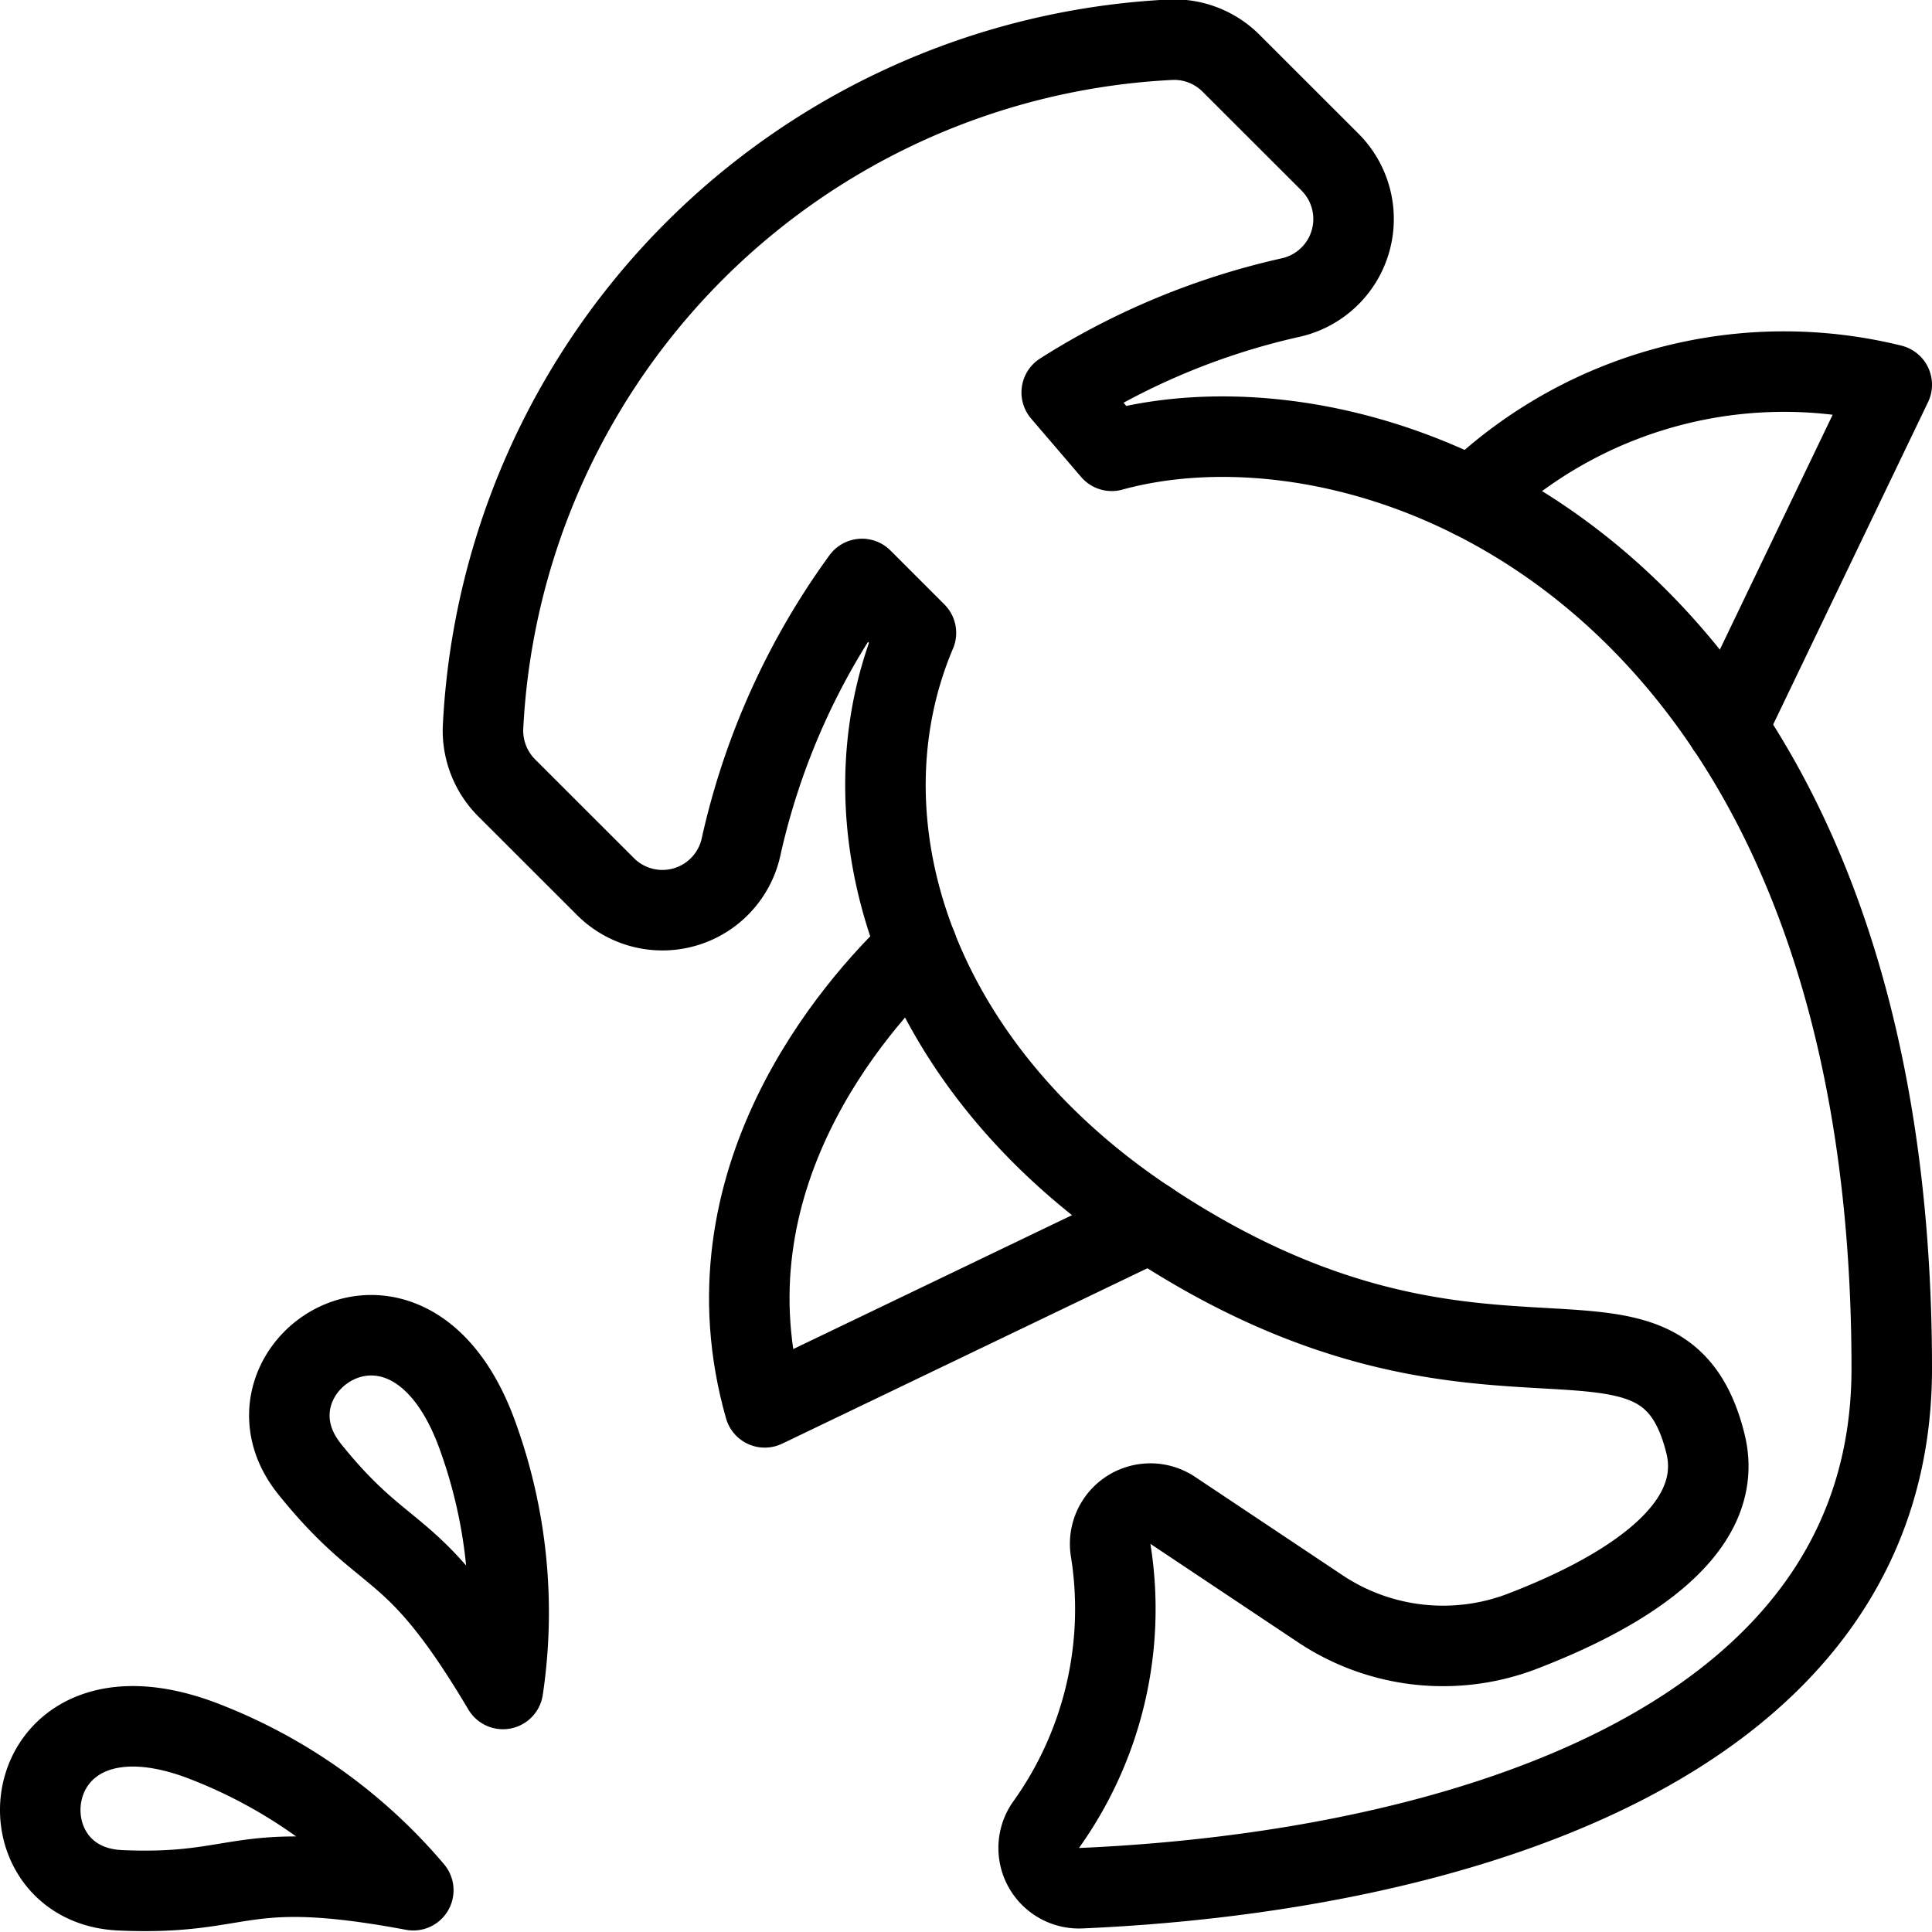
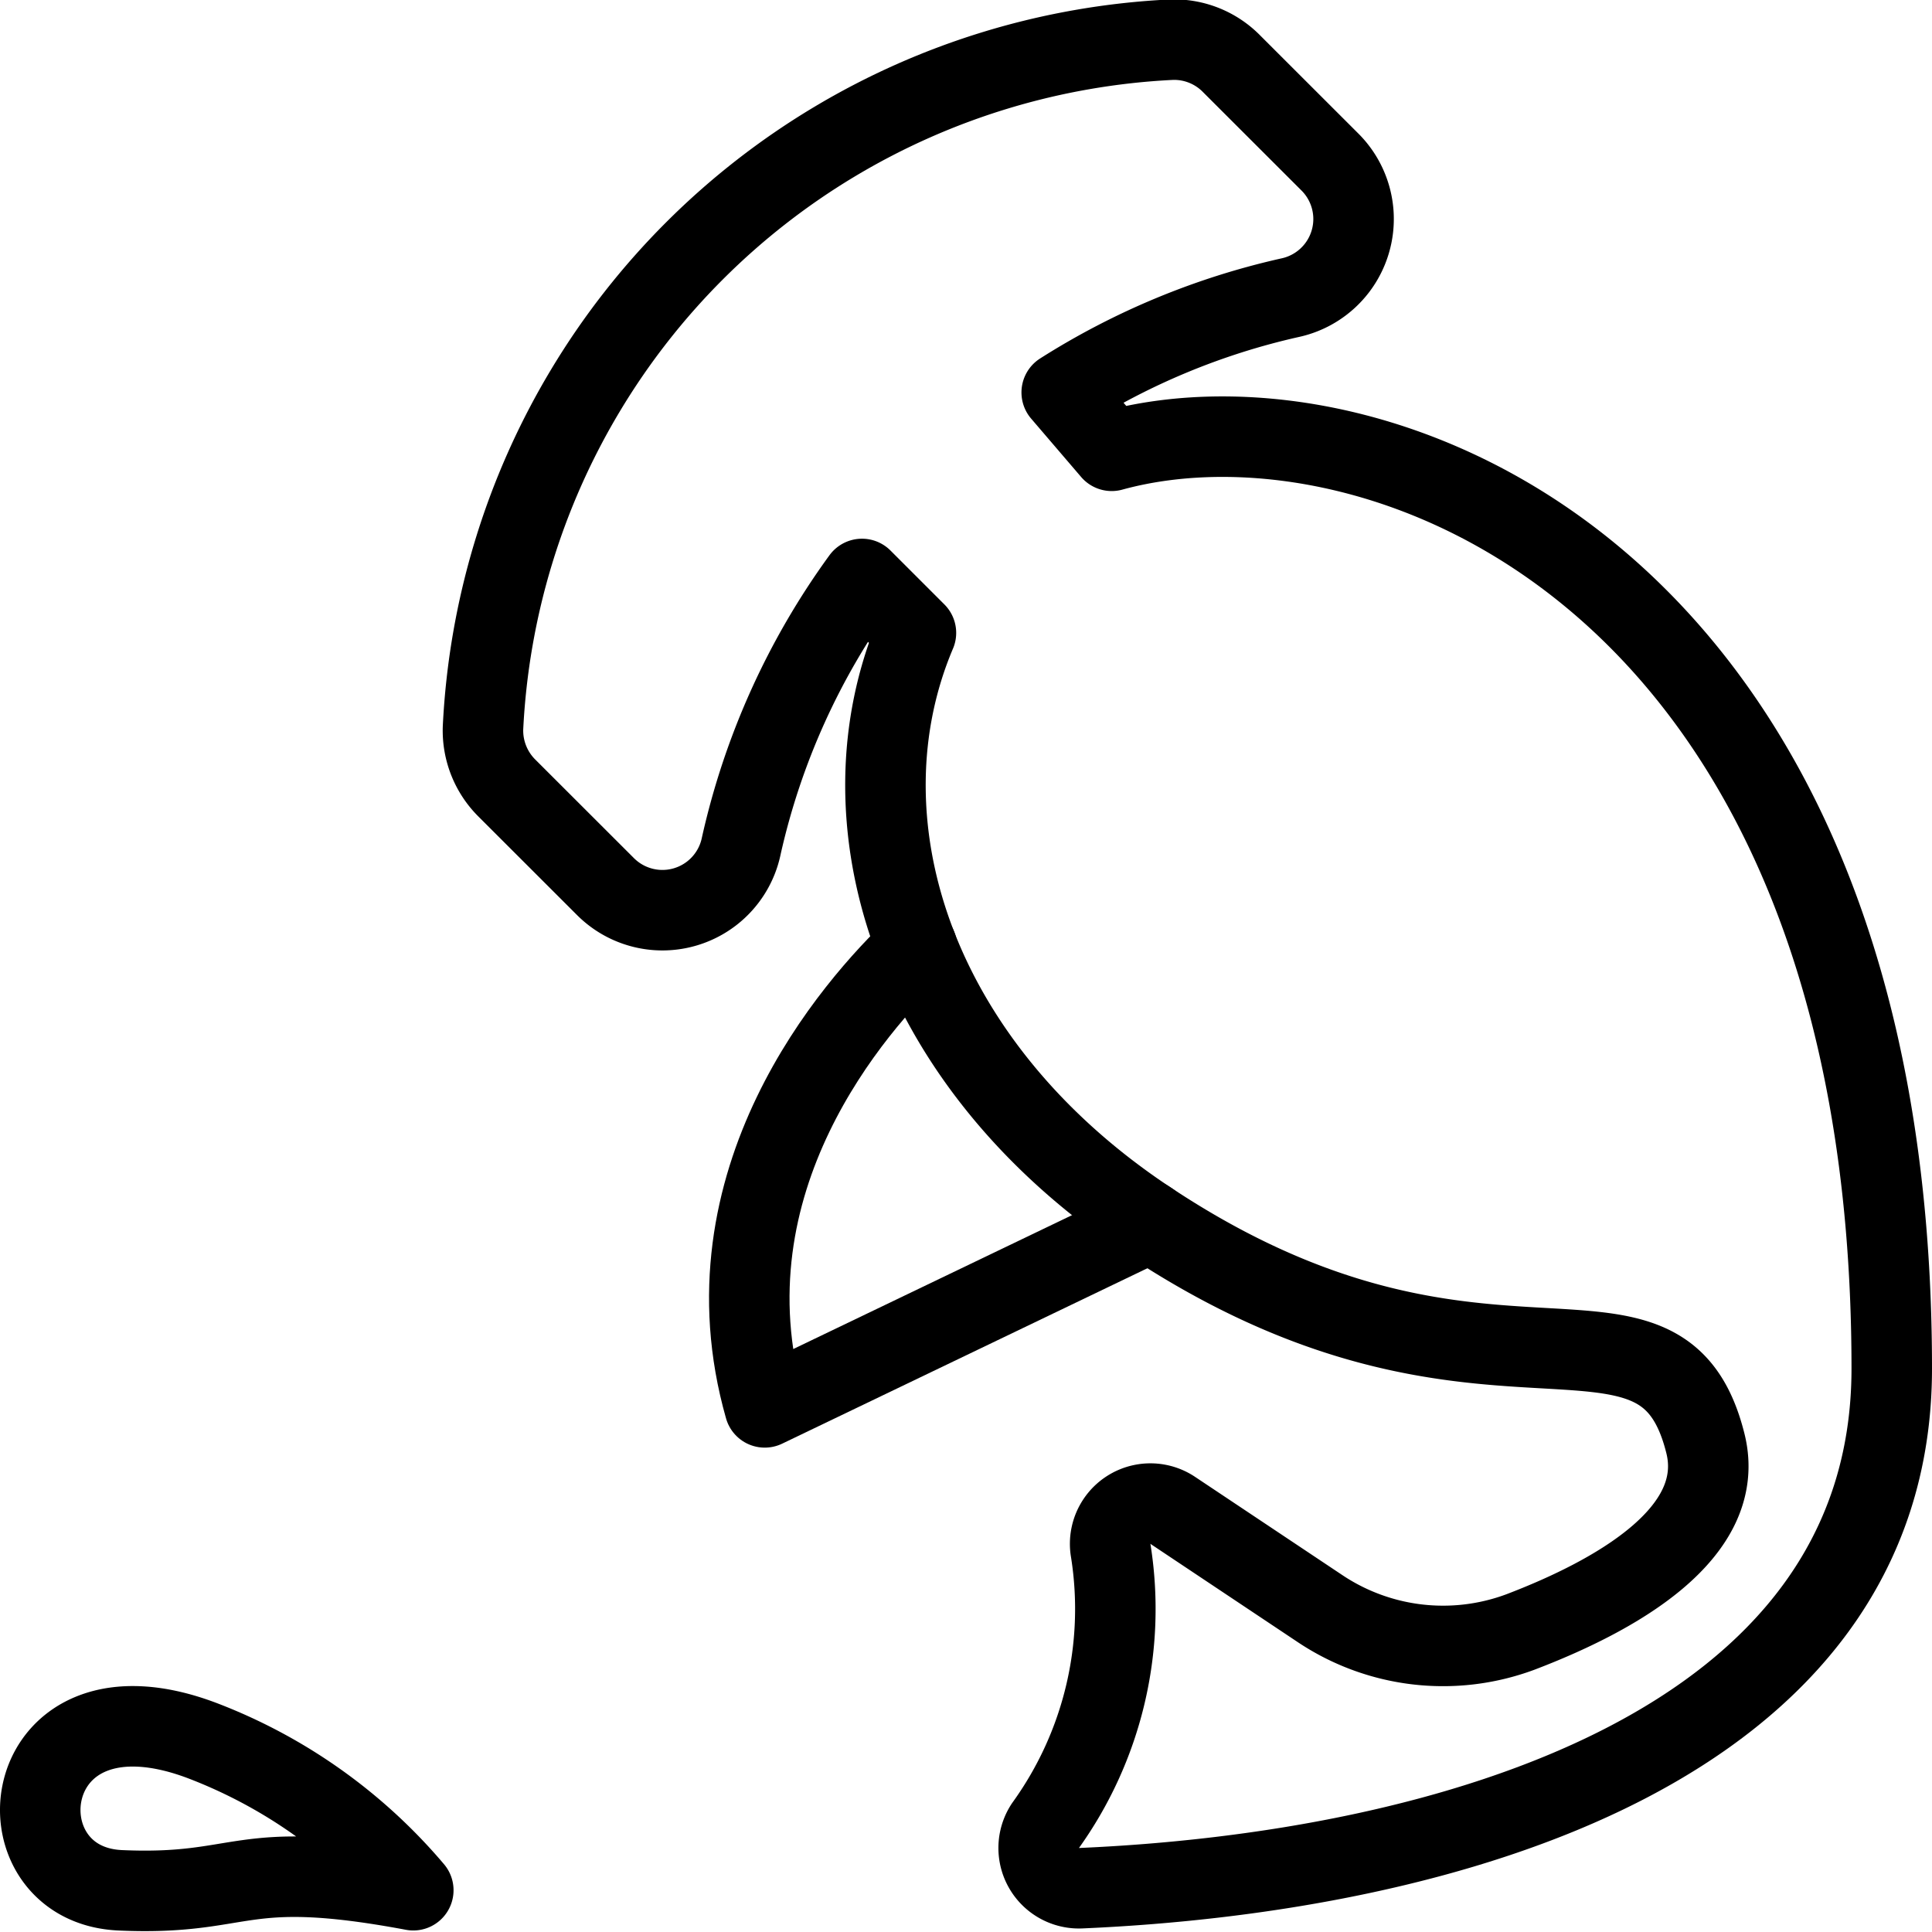
<svg xmlns="http://www.w3.org/2000/svg" viewBox="0 0 24 24">
  <g transform="matrix(1,0,0,1,0,0)">
    <path d="M13.81,5.6l-.621-.725A8.947,8.947,0,0,1,16.017,3.7a1,1,0,0,0,.509-1.682L15.3.793a1,1,0,0,0-.749-.3A9,9,0,0,0,6,9.043a1.008,1.008,0,0,0,.3.75l1.226,1.225a1,1,0,0,0,1.682-.508,8.955,8.955,0,0,1,1.5-3.318l.67.67c-.98,2.31-.069,5.334,2.866,7.291,4.165,2.777,6.38.532,6.941,2.777.28,1.12-1.135,1.9-2.3,2.344a2.752,2.752,0,0,1-2.5-.3l-1.817-1.212a.5.5,0,0,0-.769.507,4.608,4.608,0,0,1-.815,3.414.5.5,0,0,0,.441.773C17.93,23.261,23.5,21.724,23.5,17,23.5,7.16,17.134,4.688,13.81,5.6Z" fill="none" stroke="#000000" stroke-linecap="round" stroke-linejoin="round" />
    <path d="M11.39,11.761C10.608,12.5,8.7,14.67,9.5,17.483l4.789-2.3-.044-.029" fill="none" stroke="#000000" stroke-linecap="round" stroke-linejoin="round" />
-     <path d="M21.454,9.038,23.5,4.779a5.58,5.58,0,0,0-5.216,1.405" fill="none" stroke="#000000" stroke-linecap="round" stroke-linejoin="round" />
    <path d="M5.134,23.481a6.446,6.446,0,0,0-2.61-1.854c-2.335-.893-2.61,1.785-1.03,1.855S2.936,23.07,5.134,23.481Z" fill="none" stroke="#000000" stroke-linecap="round" stroke-linejoin="round" />
-     <path d="M6.248,20.981A6.431,6.431,0,0,0,5.92,17.8c-.87-2.344-3.065-.784-2.074.449S5.107,19.058,6.248,20.981Z" fill="none" stroke="#000000" stroke-linecap="round" stroke-linejoin="round" />
  </g>
</svg>